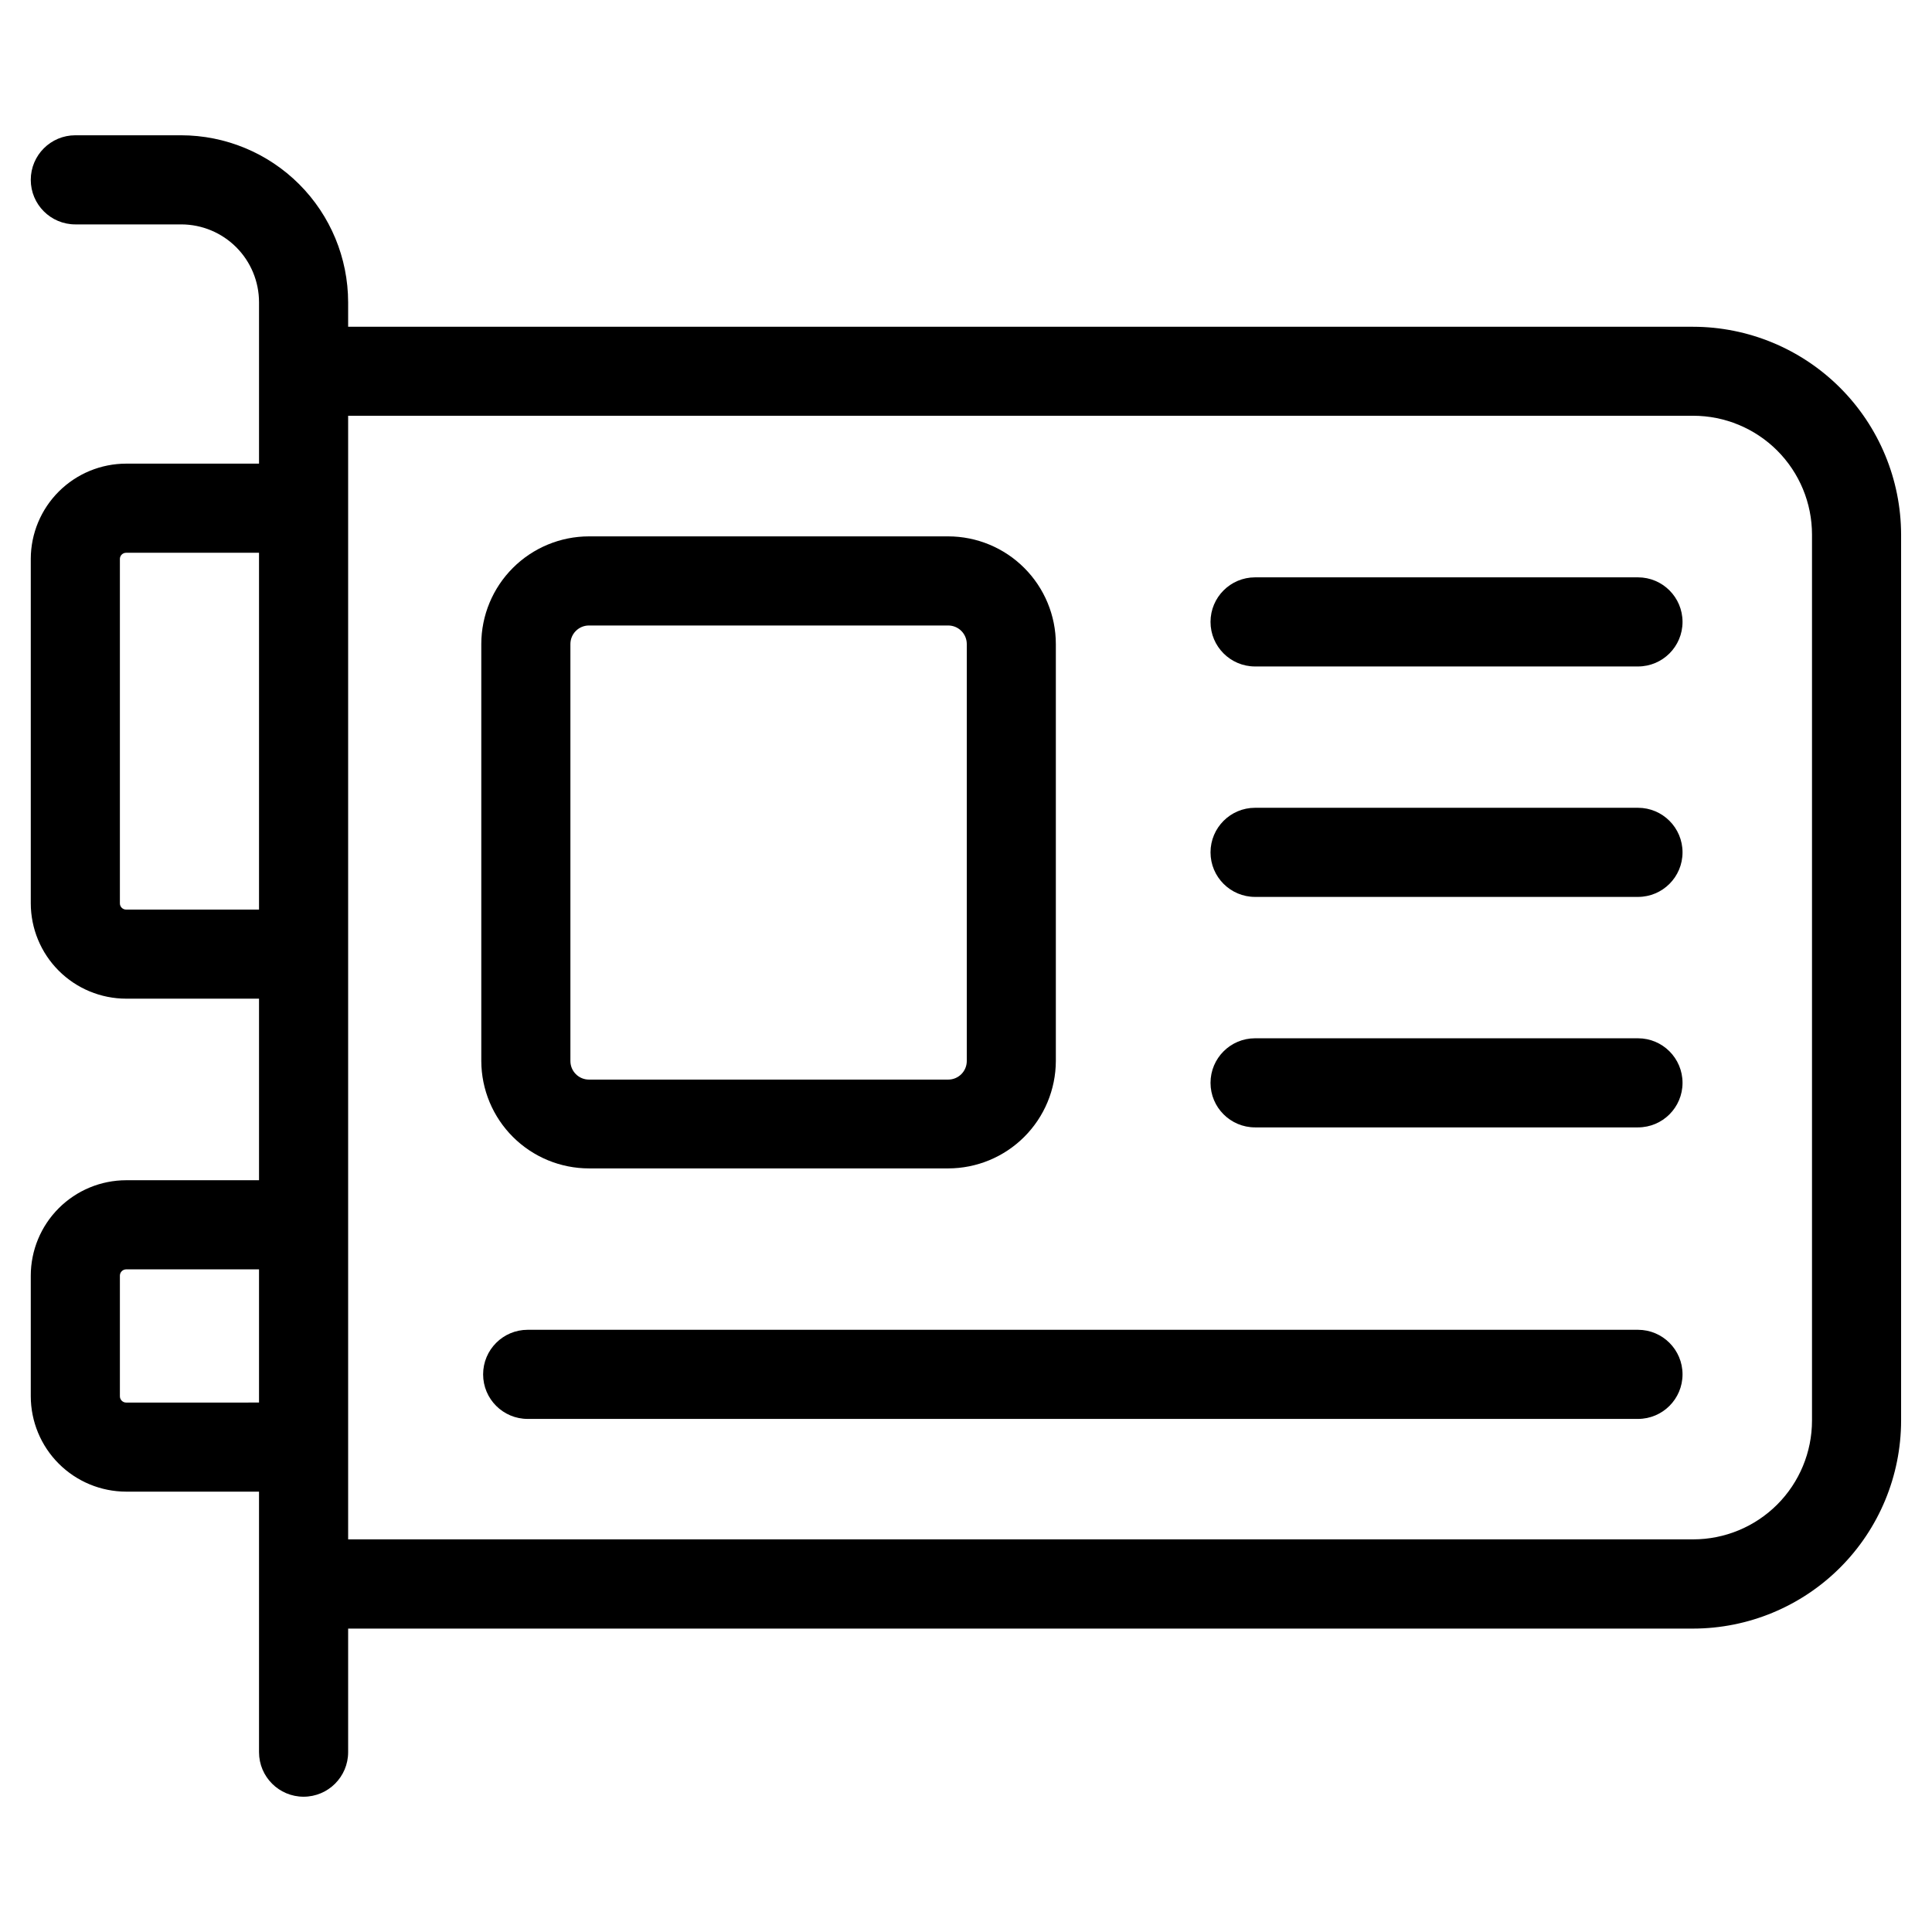
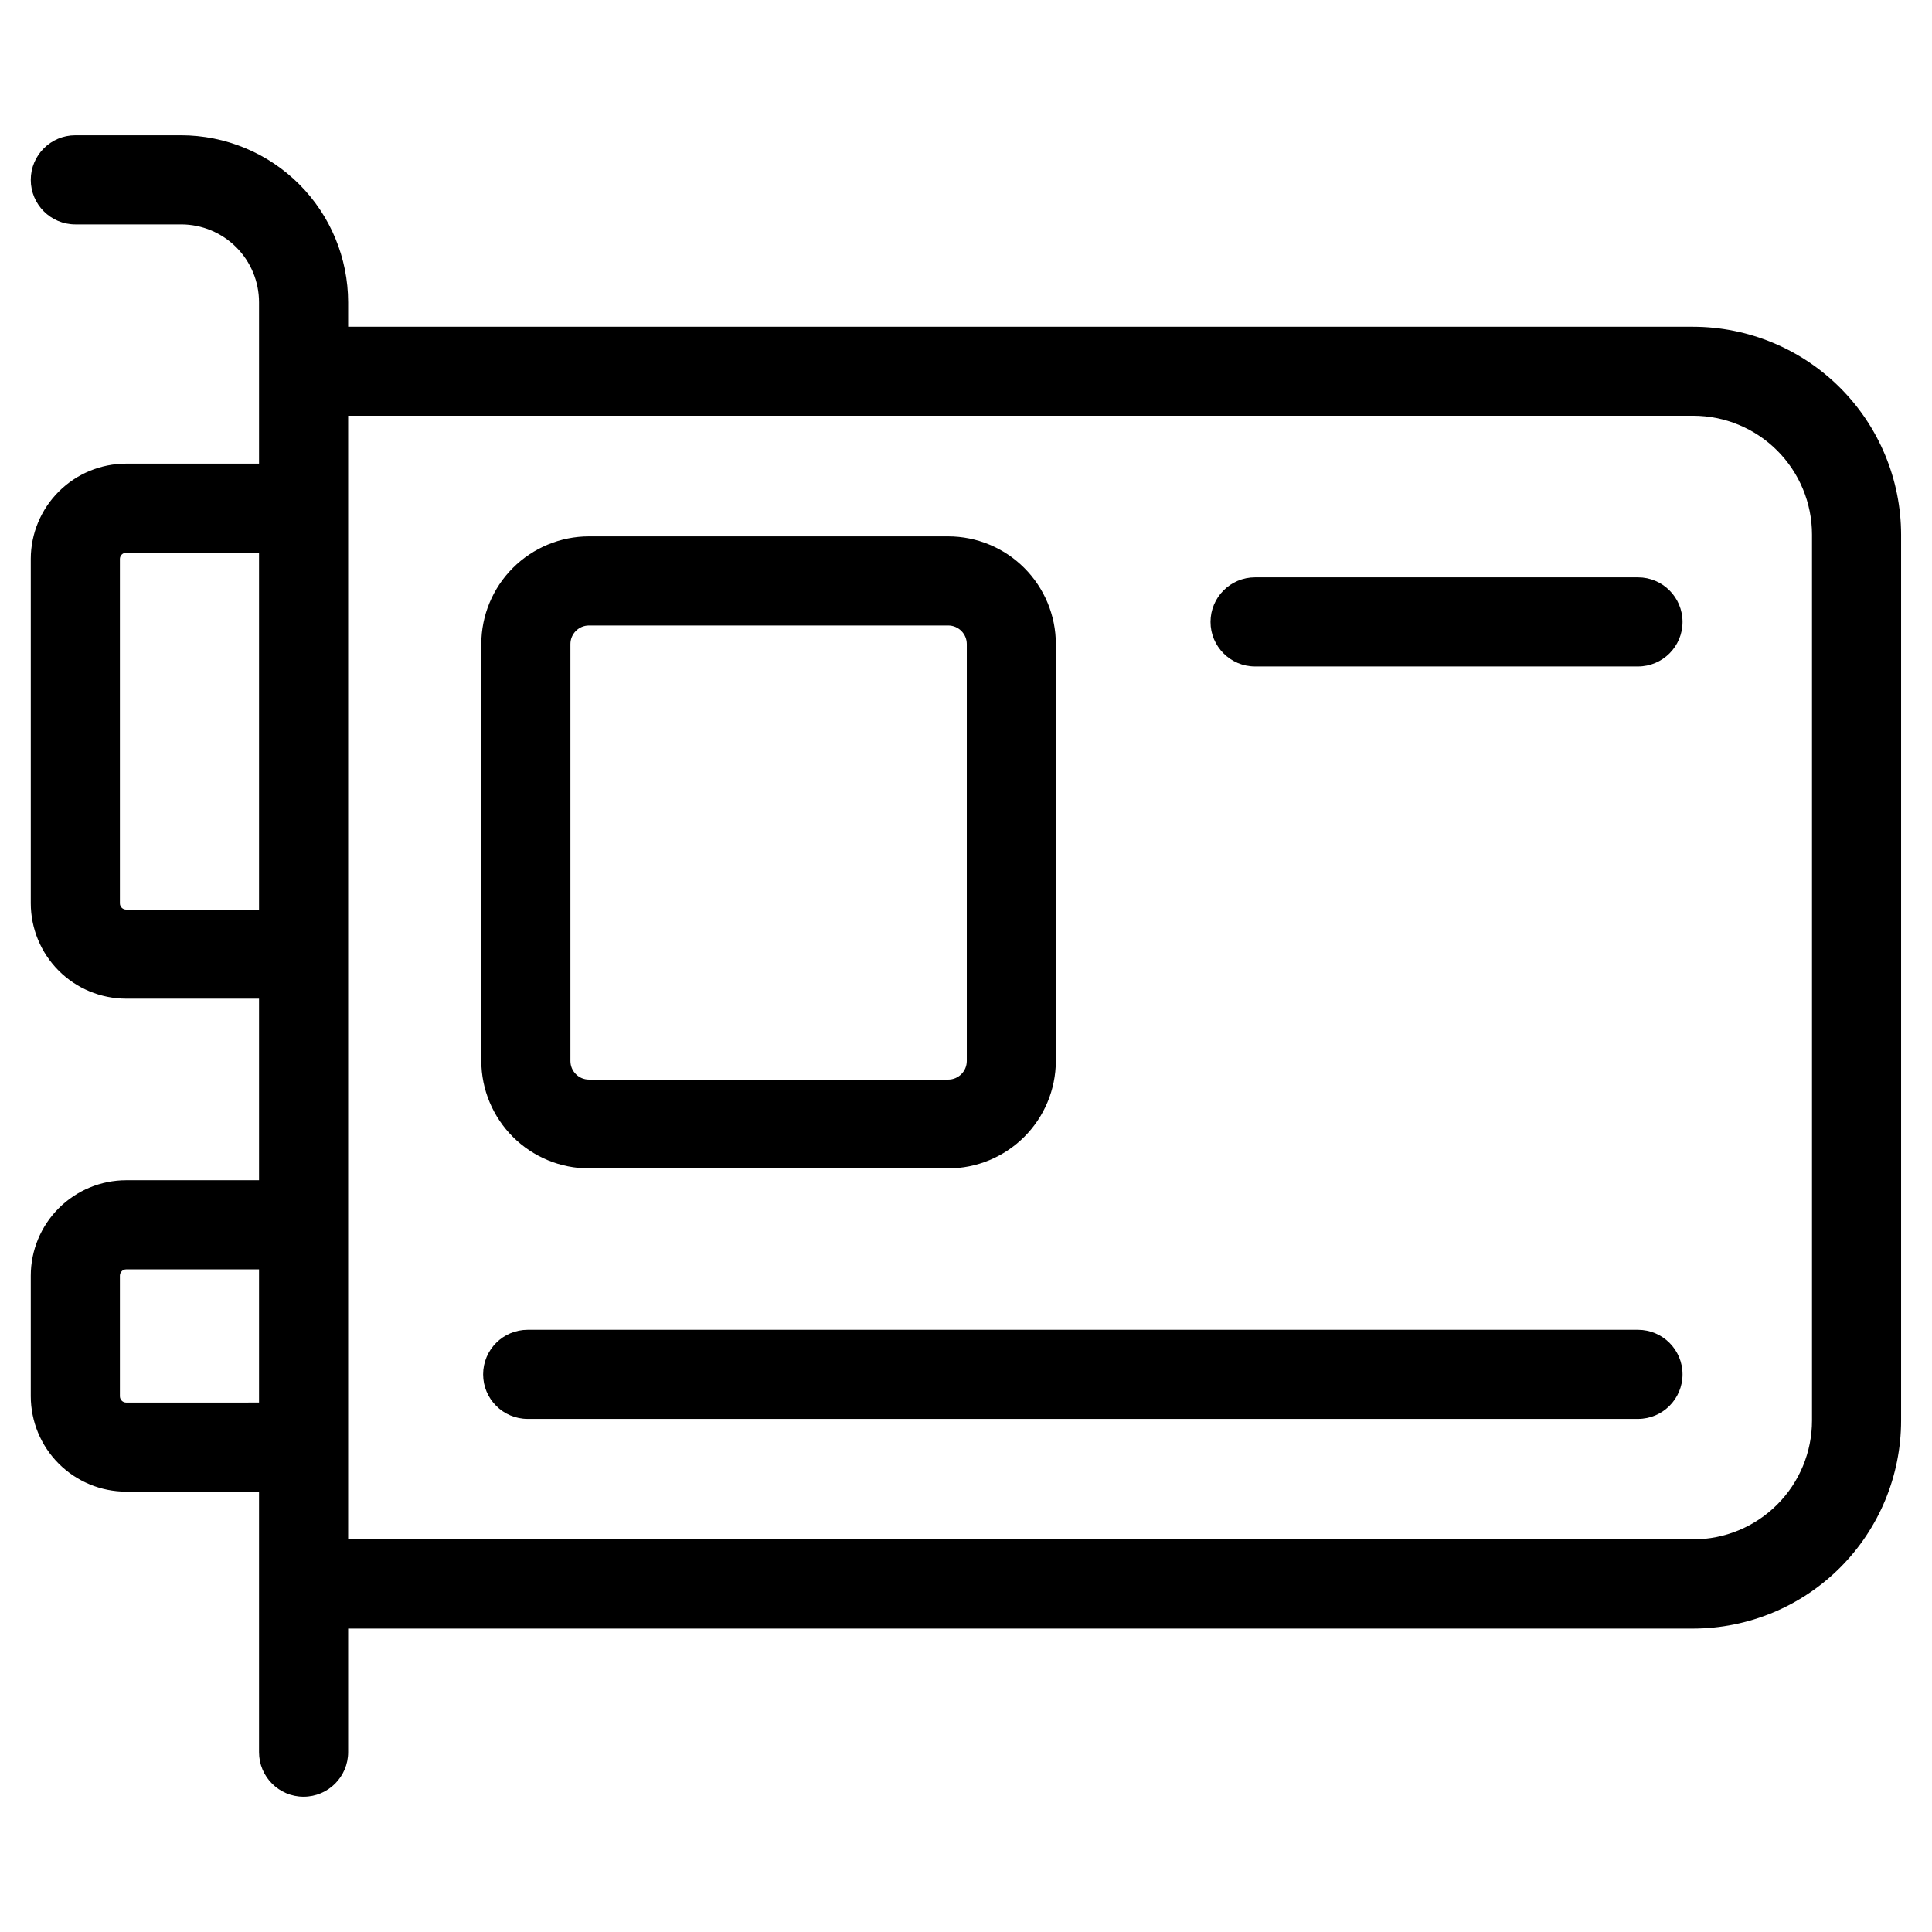
<svg xmlns="http://www.w3.org/2000/svg" fill="#000000" width="800px" height="800px" version="1.1" viewBox="144 144 512 512">
  <g>
    <path d="m578.08 496.41h-294.24c-6.523 0-11.809 5.289-11.809 11.809 0 6.523 5.285 11.809 11.809 11.809h294.24c6.523 0 11.809-5.285 11.809-11.809 0-6.519-5.285-11.809-11.809-11.809z" />
    <path d="m300.09 453.64h95.188c7.551-0.008 14.793-3.004 20.137-8.336 5.348-5.332 8.363-12.562 8.395-20.113v-110.52c-0.008-7.562-3.019-14.812-8.367-20.16-5.348-5.352-12.598-8.359-20.164-8.367h-95.188c-7.566 0.004-14.82 3.012-20.172 8.359-5.352 5.348-8.363 12.602-8.371 20.168v110.52c0.027 7.555 3.047 14.789 8.398 20.121 5.348 5.332 12.594 8.324 20.145 8.328zm-4.926-138.97c0.008-2.715 2.211-4.91 4.926-4.91h95.188c2.719 0 4.922 2.195 4.93 4.91v110.52c-0.008 2.719-2.211 4.914-4.93 4.914h-95.188c-2.715 0-4.918-2.195-4.926-4.914z" />
-     <path d="m476.61 442.77h101.47c6.523 0 11.809-5.285 11.809-11.805 0-6.523-5.285-11.809-11.809-11.809h-101.47c-6.523 0-11.809 5.285-11.809 11.809 0 6.519 5.285 11.805 11.809 11.805z" />
-     <path d="m476.61 381.69h101.47c6.523 0 11.809-5.285 11.809-11.809 0-6.519-5.285-11.809-11.809-11.809h-101.47c-6.523 0-11.809 5.289-11.809 11.809 0 6.523 5.285 11.809 11.809 11.809z" />
    <path d="m476.61 320.62h101.47c6.523 0 11.809-5.285 11.809-11.809 0-6.519-5.285-11.809-11.809-11.809h-101.47c-6.523 0-11.809 5.289-11.809 11.809 0 6.523 5.285 11.809 11.809 11.809z" />
    <path d="m177.44 539.3h35.203v69.039c0 6.519 5.285 11.809 11.809 11.809 6.519 0 11.809-5.289 11.809-11.809v-32.746h356.45c14.605-0.023 28.609-5.836 38.941-16.164 10.328-10.328 16.141-24.332 16.16-38.941v-234.79c-0.023-14.605-5.836-28.605-16.164-38.934-10.332-10.332-24.332-16.145-38.938-16.168h-356.45v-6.504c-0.016-11.73-4.68-22.98-12.977-31.273-8.301-8.297-19.551-12.957-31.281-12.969h-28.039c-6.523 0-11.809 5.289-11.809 11.809 0 6.523 5.285 11.809 11.809 11.809h28.102c5.461 0.016 10.691 2.195 14.551 6.062 3.856 3.867 6.023 9.102 6.027 14.562v42.777h-35.203c-6.688 0.004-13.105 2.656-17.844 7.375-4.738 4.723-7.414 11.125-7.441 17.816v91.316-0.004c0.004 6.707 2.668 13.137 7.41 17.875 4.742 4.742 11.168 7.406 17.875 7.41h35.203v48.113l-35.203 0.004c-6.703 0.008-13.129 2.672-17.871 7.414-4.738 4.738-7.406 11.164-7.414 17.867v31.961c0.008 6.703 2.676 13.133 7.414 17.871 4.742 4.738 11.168 7.406 17.871 7.414zm415.27-285.12c8.352 0 16.359 3.32 22.266 9.223 5.902 5.906 9.223 13.914 9.223 22.266v234.79c0 8.352-3.32 16.359-9.223 22.266-5.906 5.902-13.914 9.223-22.266 9.223h-356.45v-297.77zm-415.27 130.87c-0.445 0.004-0.871-0.172-1.184-0.484-0.316-0.316-0.492-0.742-0.484-1.188v-91.316 0.004c0.039-0.891 0.777-1.586 1.668-1.574h35.203v94.559zm-1.668 97.016v-0.004c0-0.918 0.746-1.668 1.668-1.668h35.203v35.297l-35.203 0.004c-0.922 0-1.668-0.75-1.668-1.672z" />
  </g>
</svg>